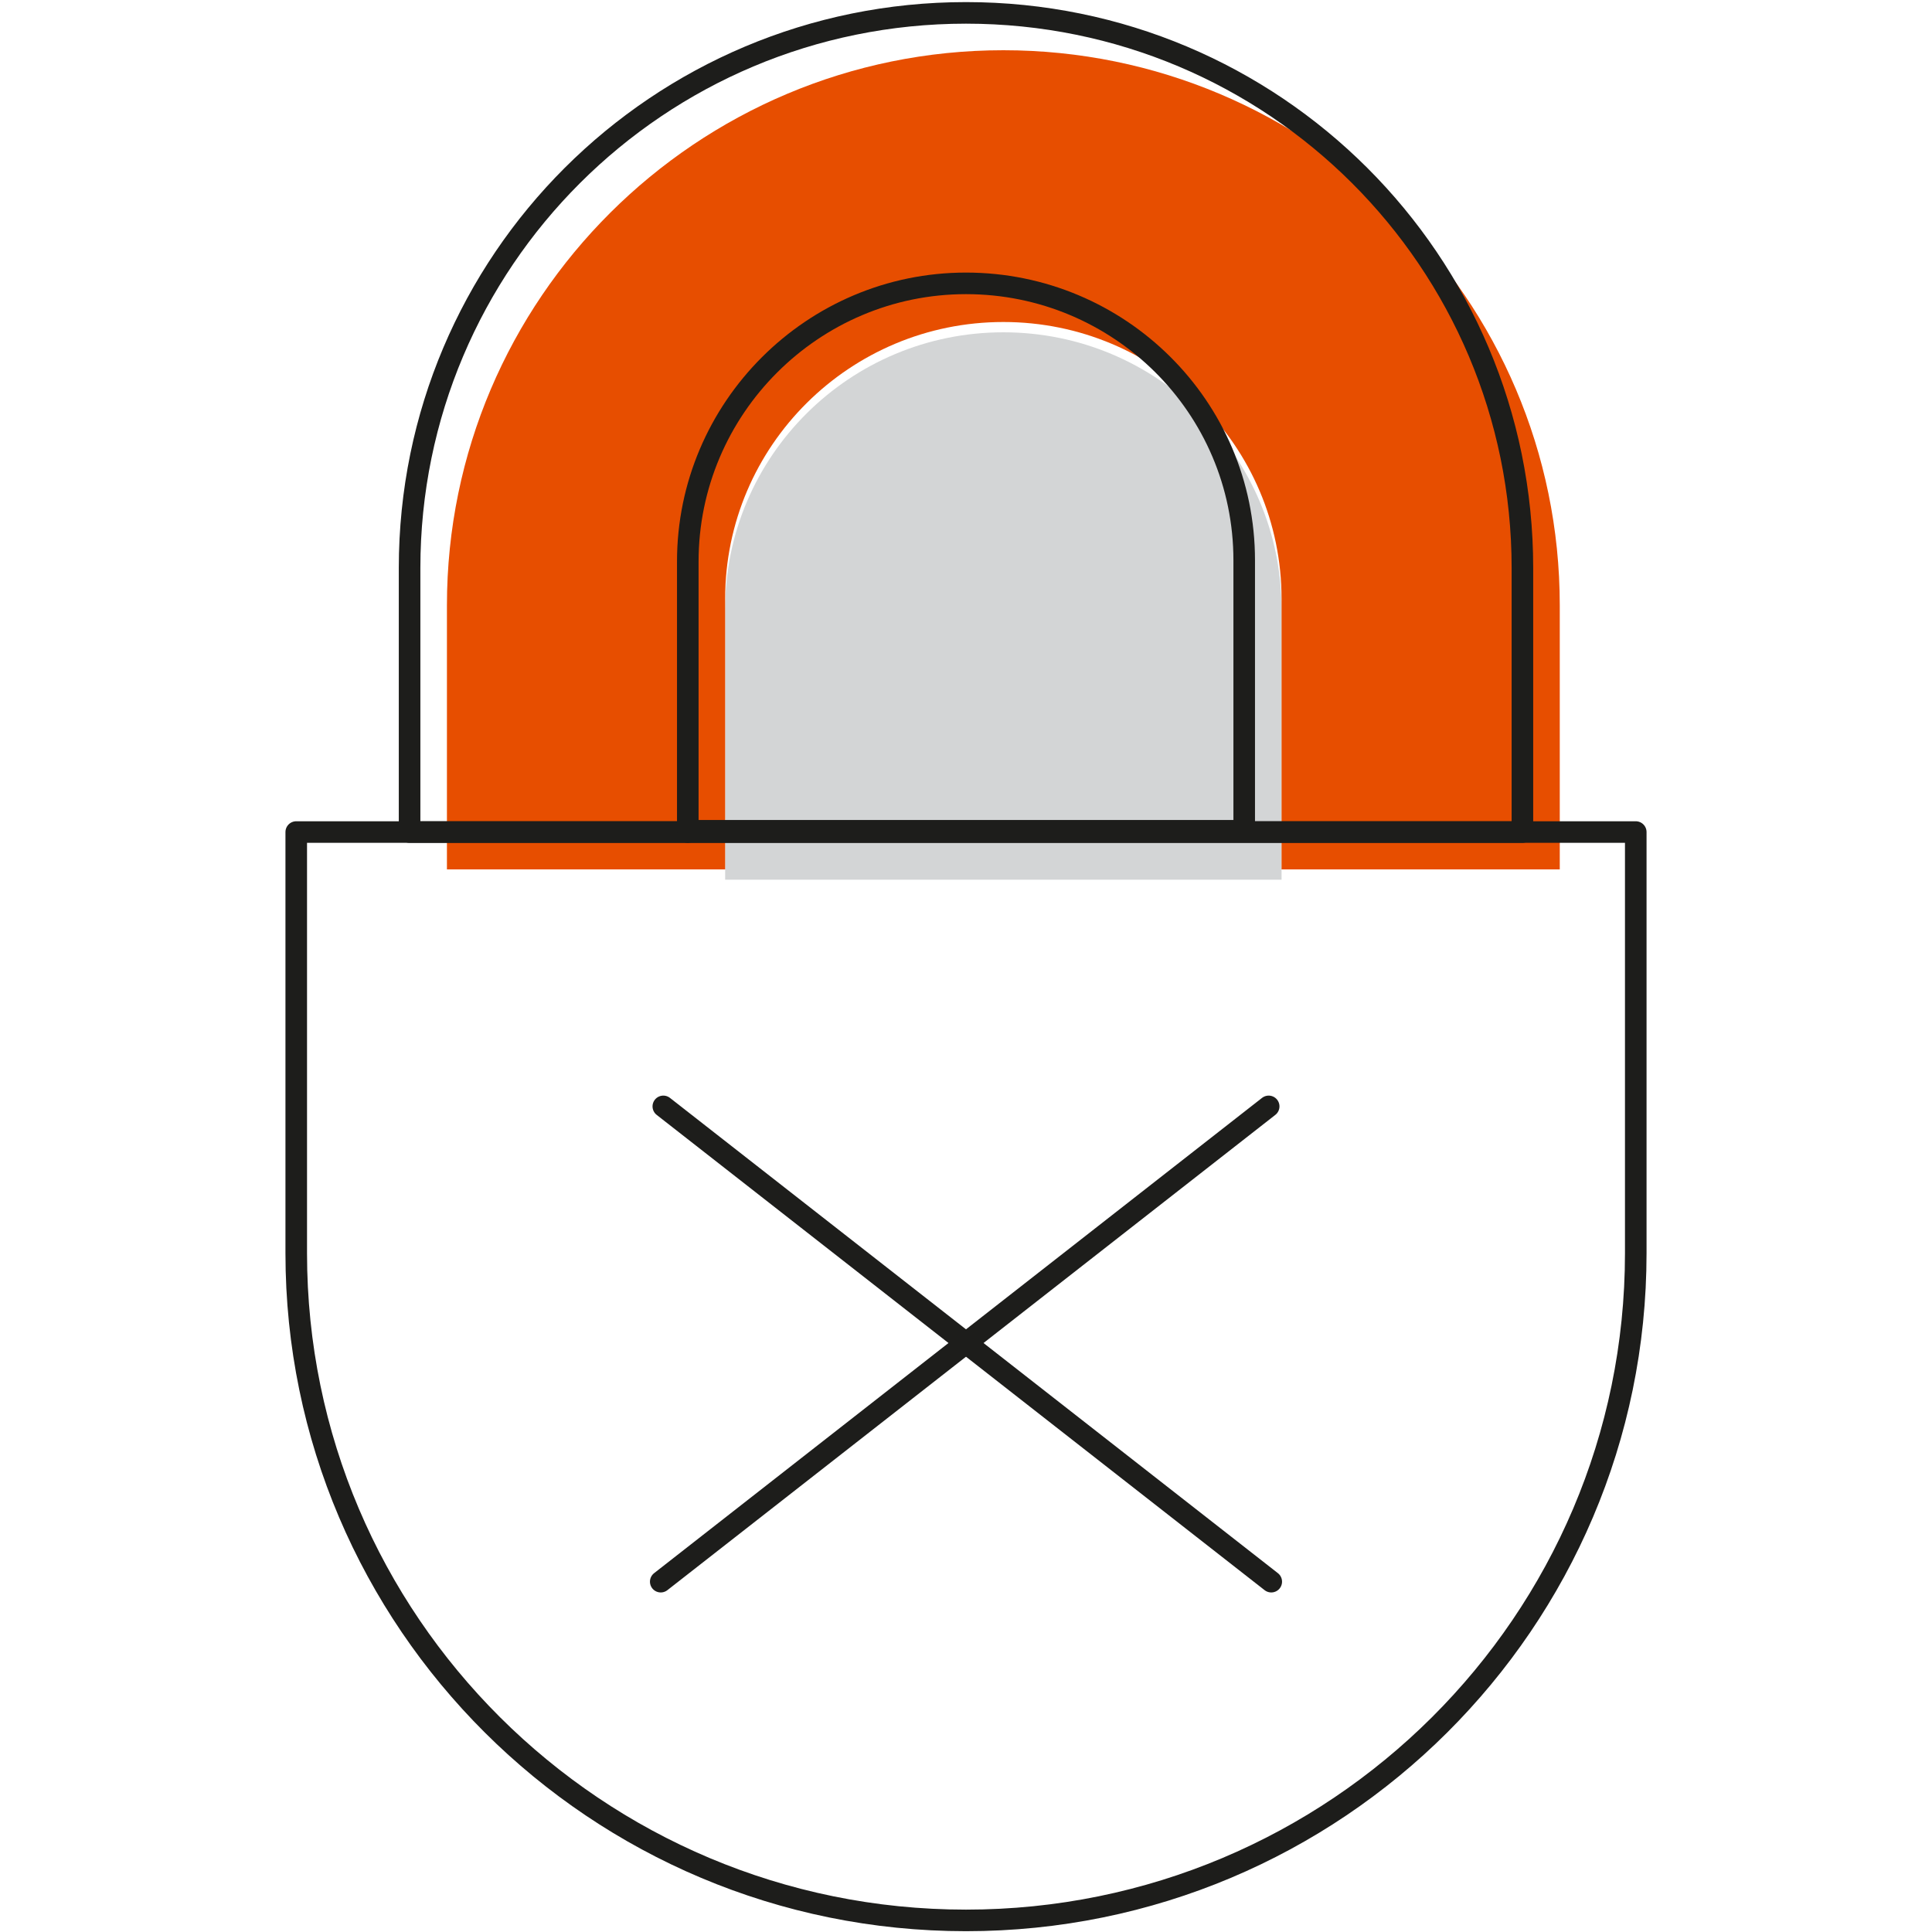
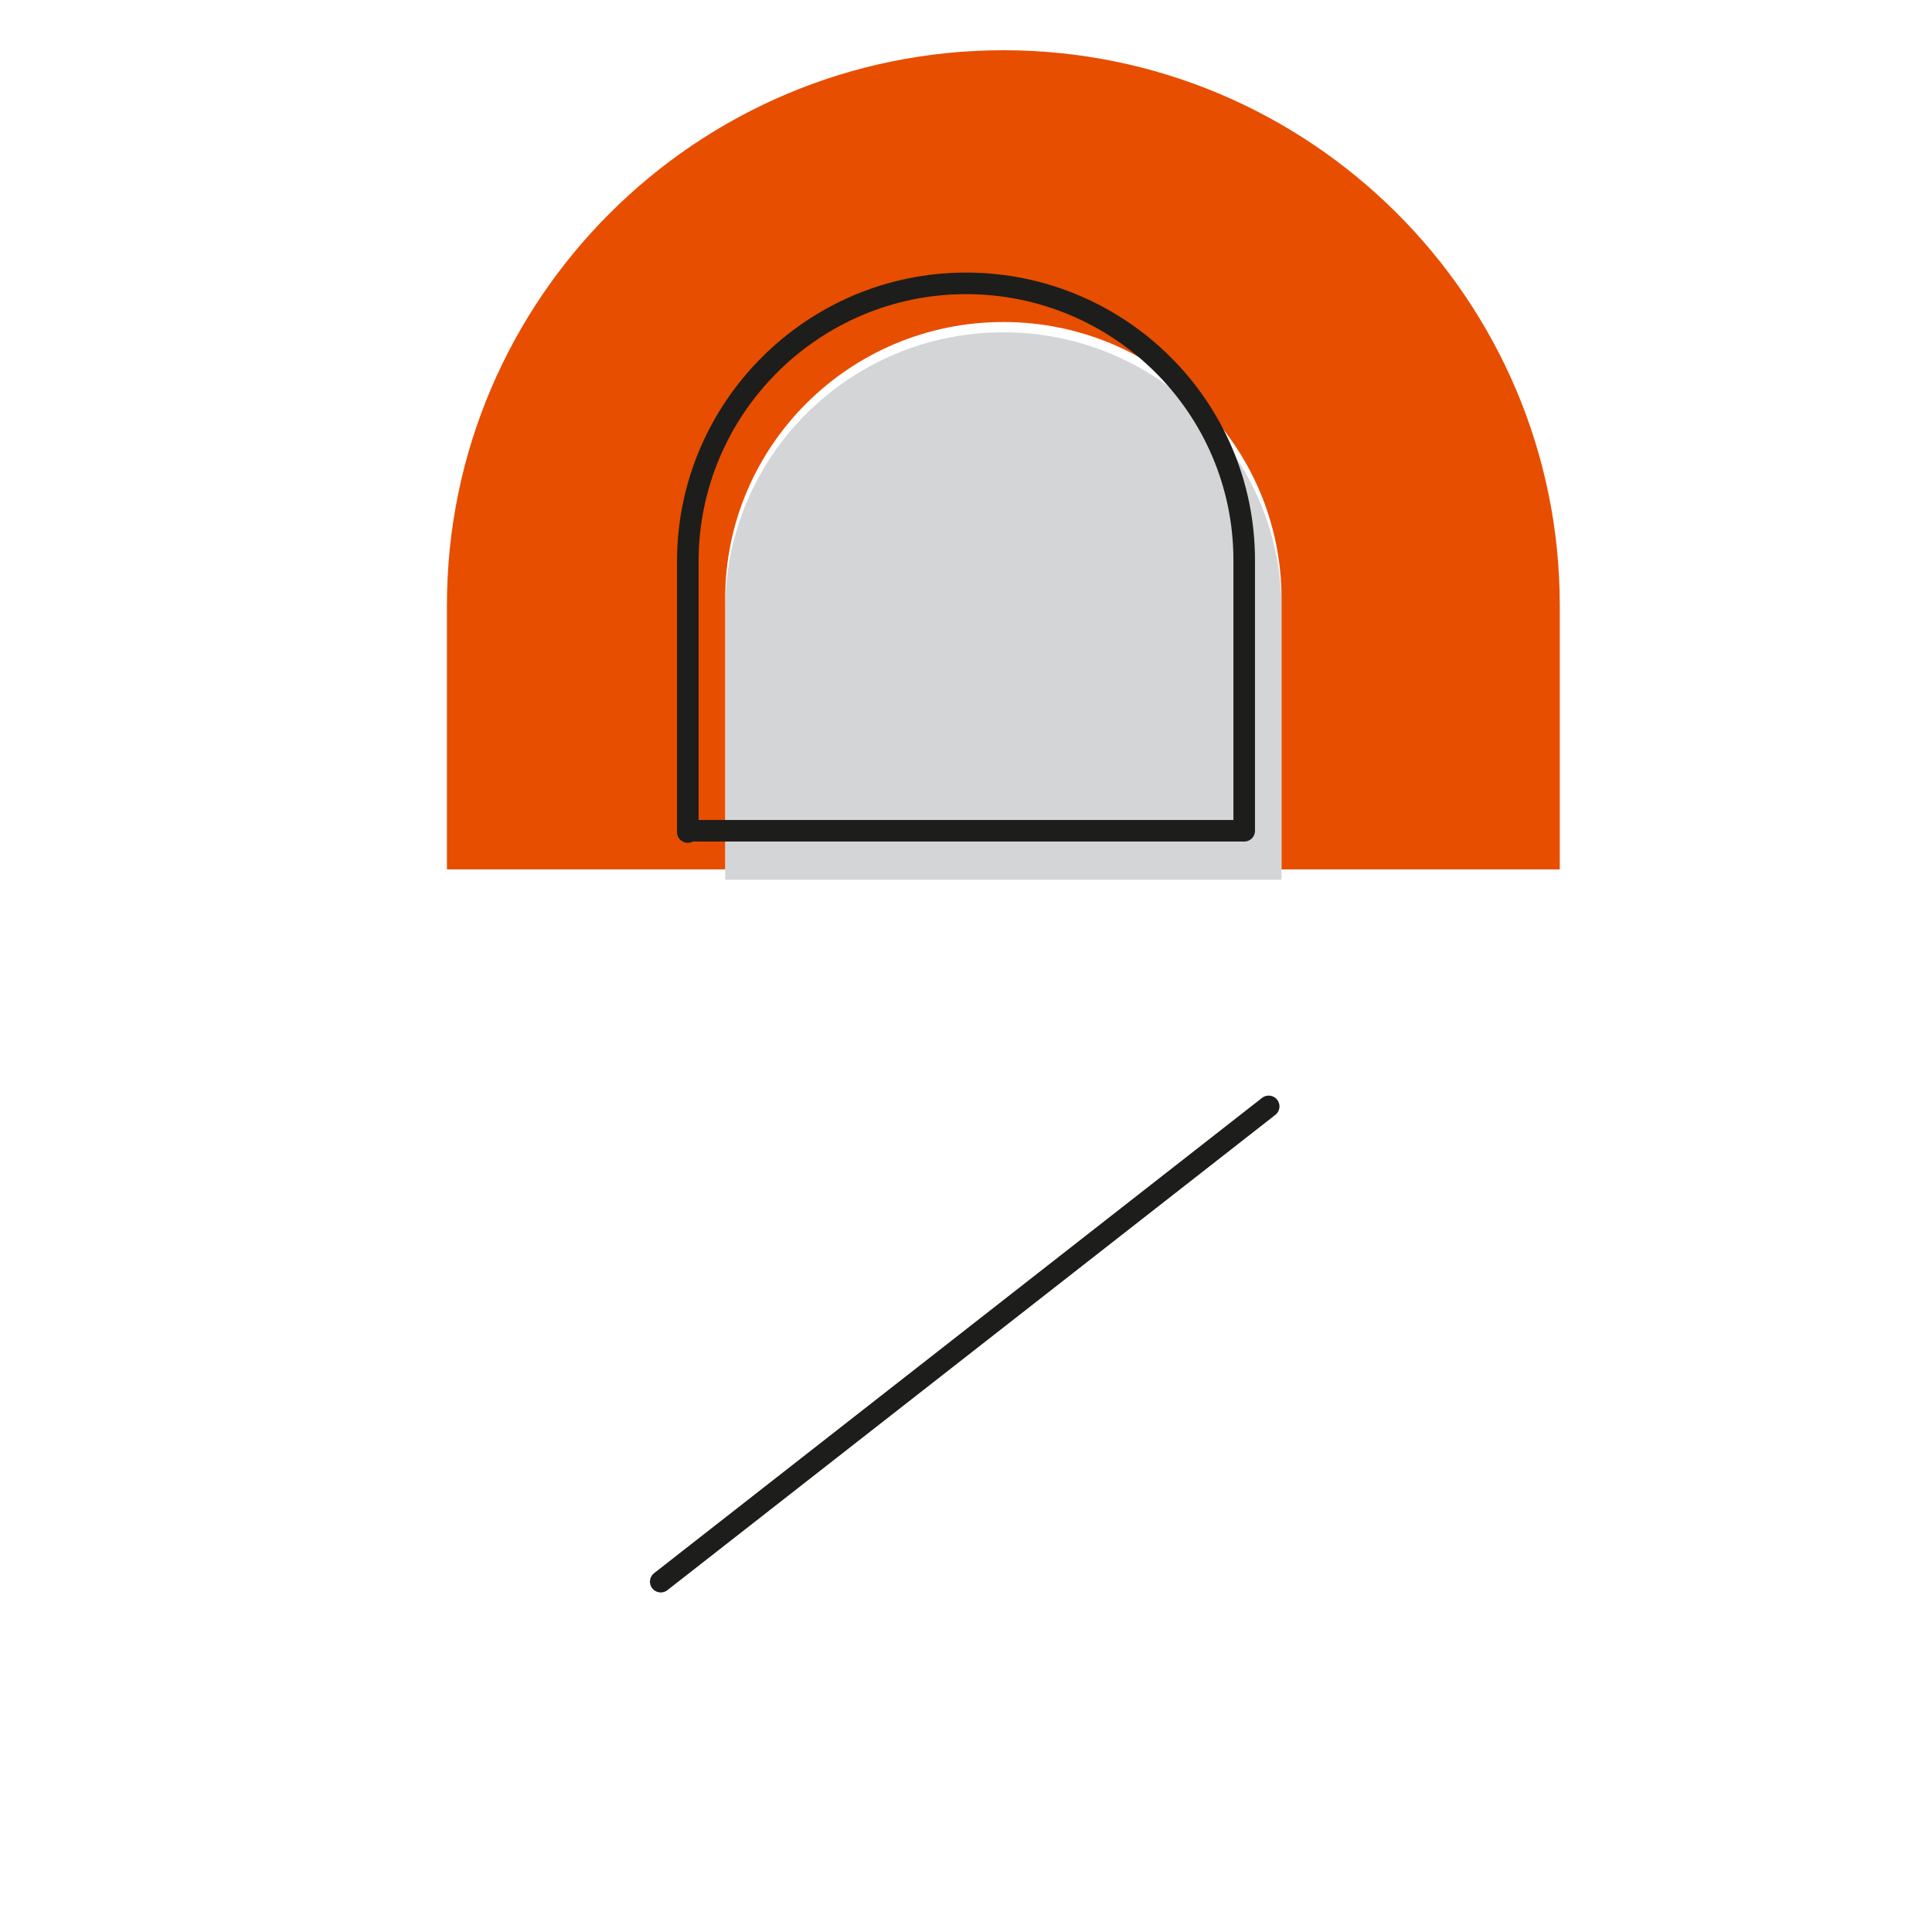
<svg xmlns="http://www.w3.org/2000/svg" version="1.1" id="Layer_1" x="0px" y="0px" width="150px" height="150px" viewBox="0 0 150 150" style="enable-background:new 0 0 150 150;" xml:space="preserve">
  <style type="text/css">
	.st0{fill:#D3D5D6;}
	.st1{fill:#E74E00;}
	.st2{fill:#1D1D1B;}
	.st3{fill:none;stroke:#1D1D1B;stroke-width:1.675;stroke-linecap:round;stroke-linejoin:round;stroke-miterlimit:10;}
</style>
  <g>
    <path class="st0" d="M56.3,68.3v-21c0-11.9,9.7-21.5,21.6-21.5l0,0c11.9,0,21.6,9.6,21.6,21.5v21H56.3z" />
    <g>
      <path class="st1" d="M121.1,47c0-23.8-19.4-43.1-43.2-43.1S34.7,23.2,34.7,47v20.5h21.6v-21c0-11.9,9.7-21.5,21.6-21.5    s21.6,9.6,21.6,21.5v21h21.6V47z" />
-       <rect x="53.4" y="64.6" class="st2" width="43.2" height="0" />
    </g>
    <g>
-       <path class="st3" d="M127,64.6v32.7c0,28.6-23.3,51.8-52,51.8l0,0c-28.7,0-52-23.2-52-51.8V64.6H127z" />
-       <path class="st3" d="M31.8,64.6V44.1C31.8,20.3,51.1,1,75,1l0,0c23.9,0,43.2,19.3,43.2,43.1v20.5H31.8z" />
      <path class="st3" d="M53.4,64.6v-21C53.4,31.7,63.1,22,75,22l0,0c11.9,0,21.6,9.6,21.6,21.5v21H53.4z" />
-       <line class="st3" x1="51.5" y1="85.9" x2="98.7" y2="122.8" />
      <line class="st3" x1="98.5" y1="85.9" x2="51.3" y2="122.8" />
    </g>
  </g>
</svg>